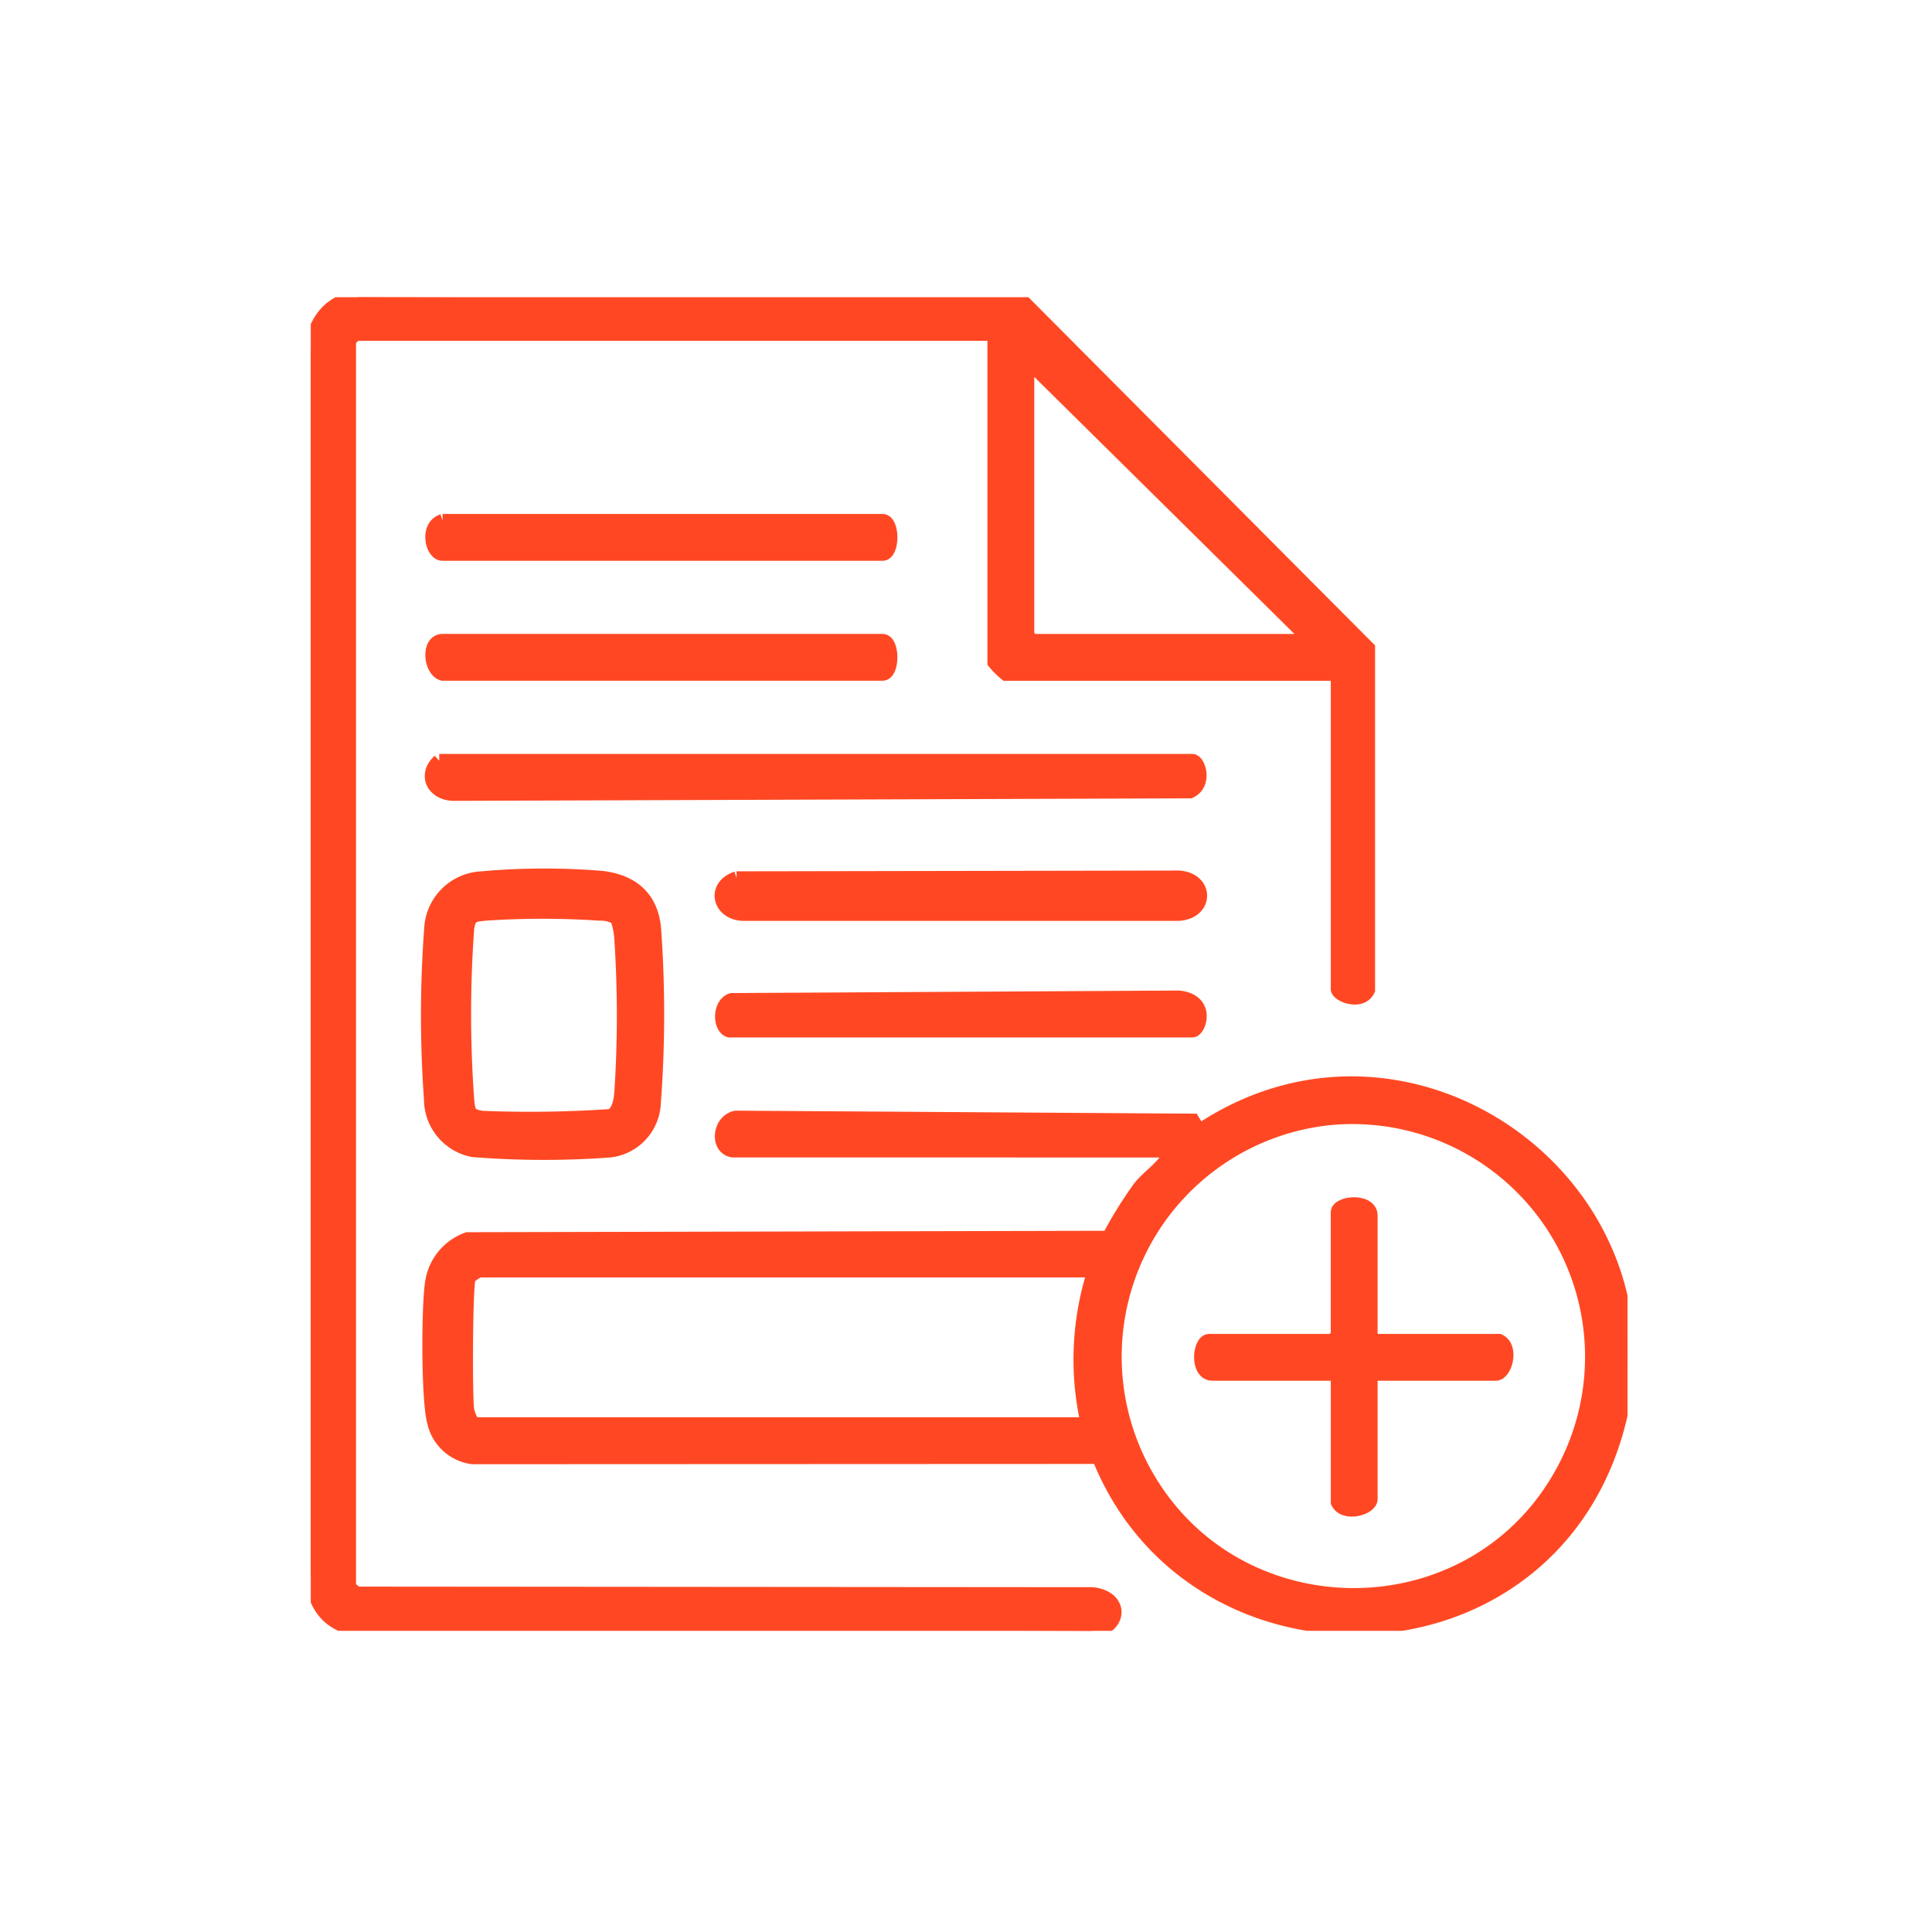
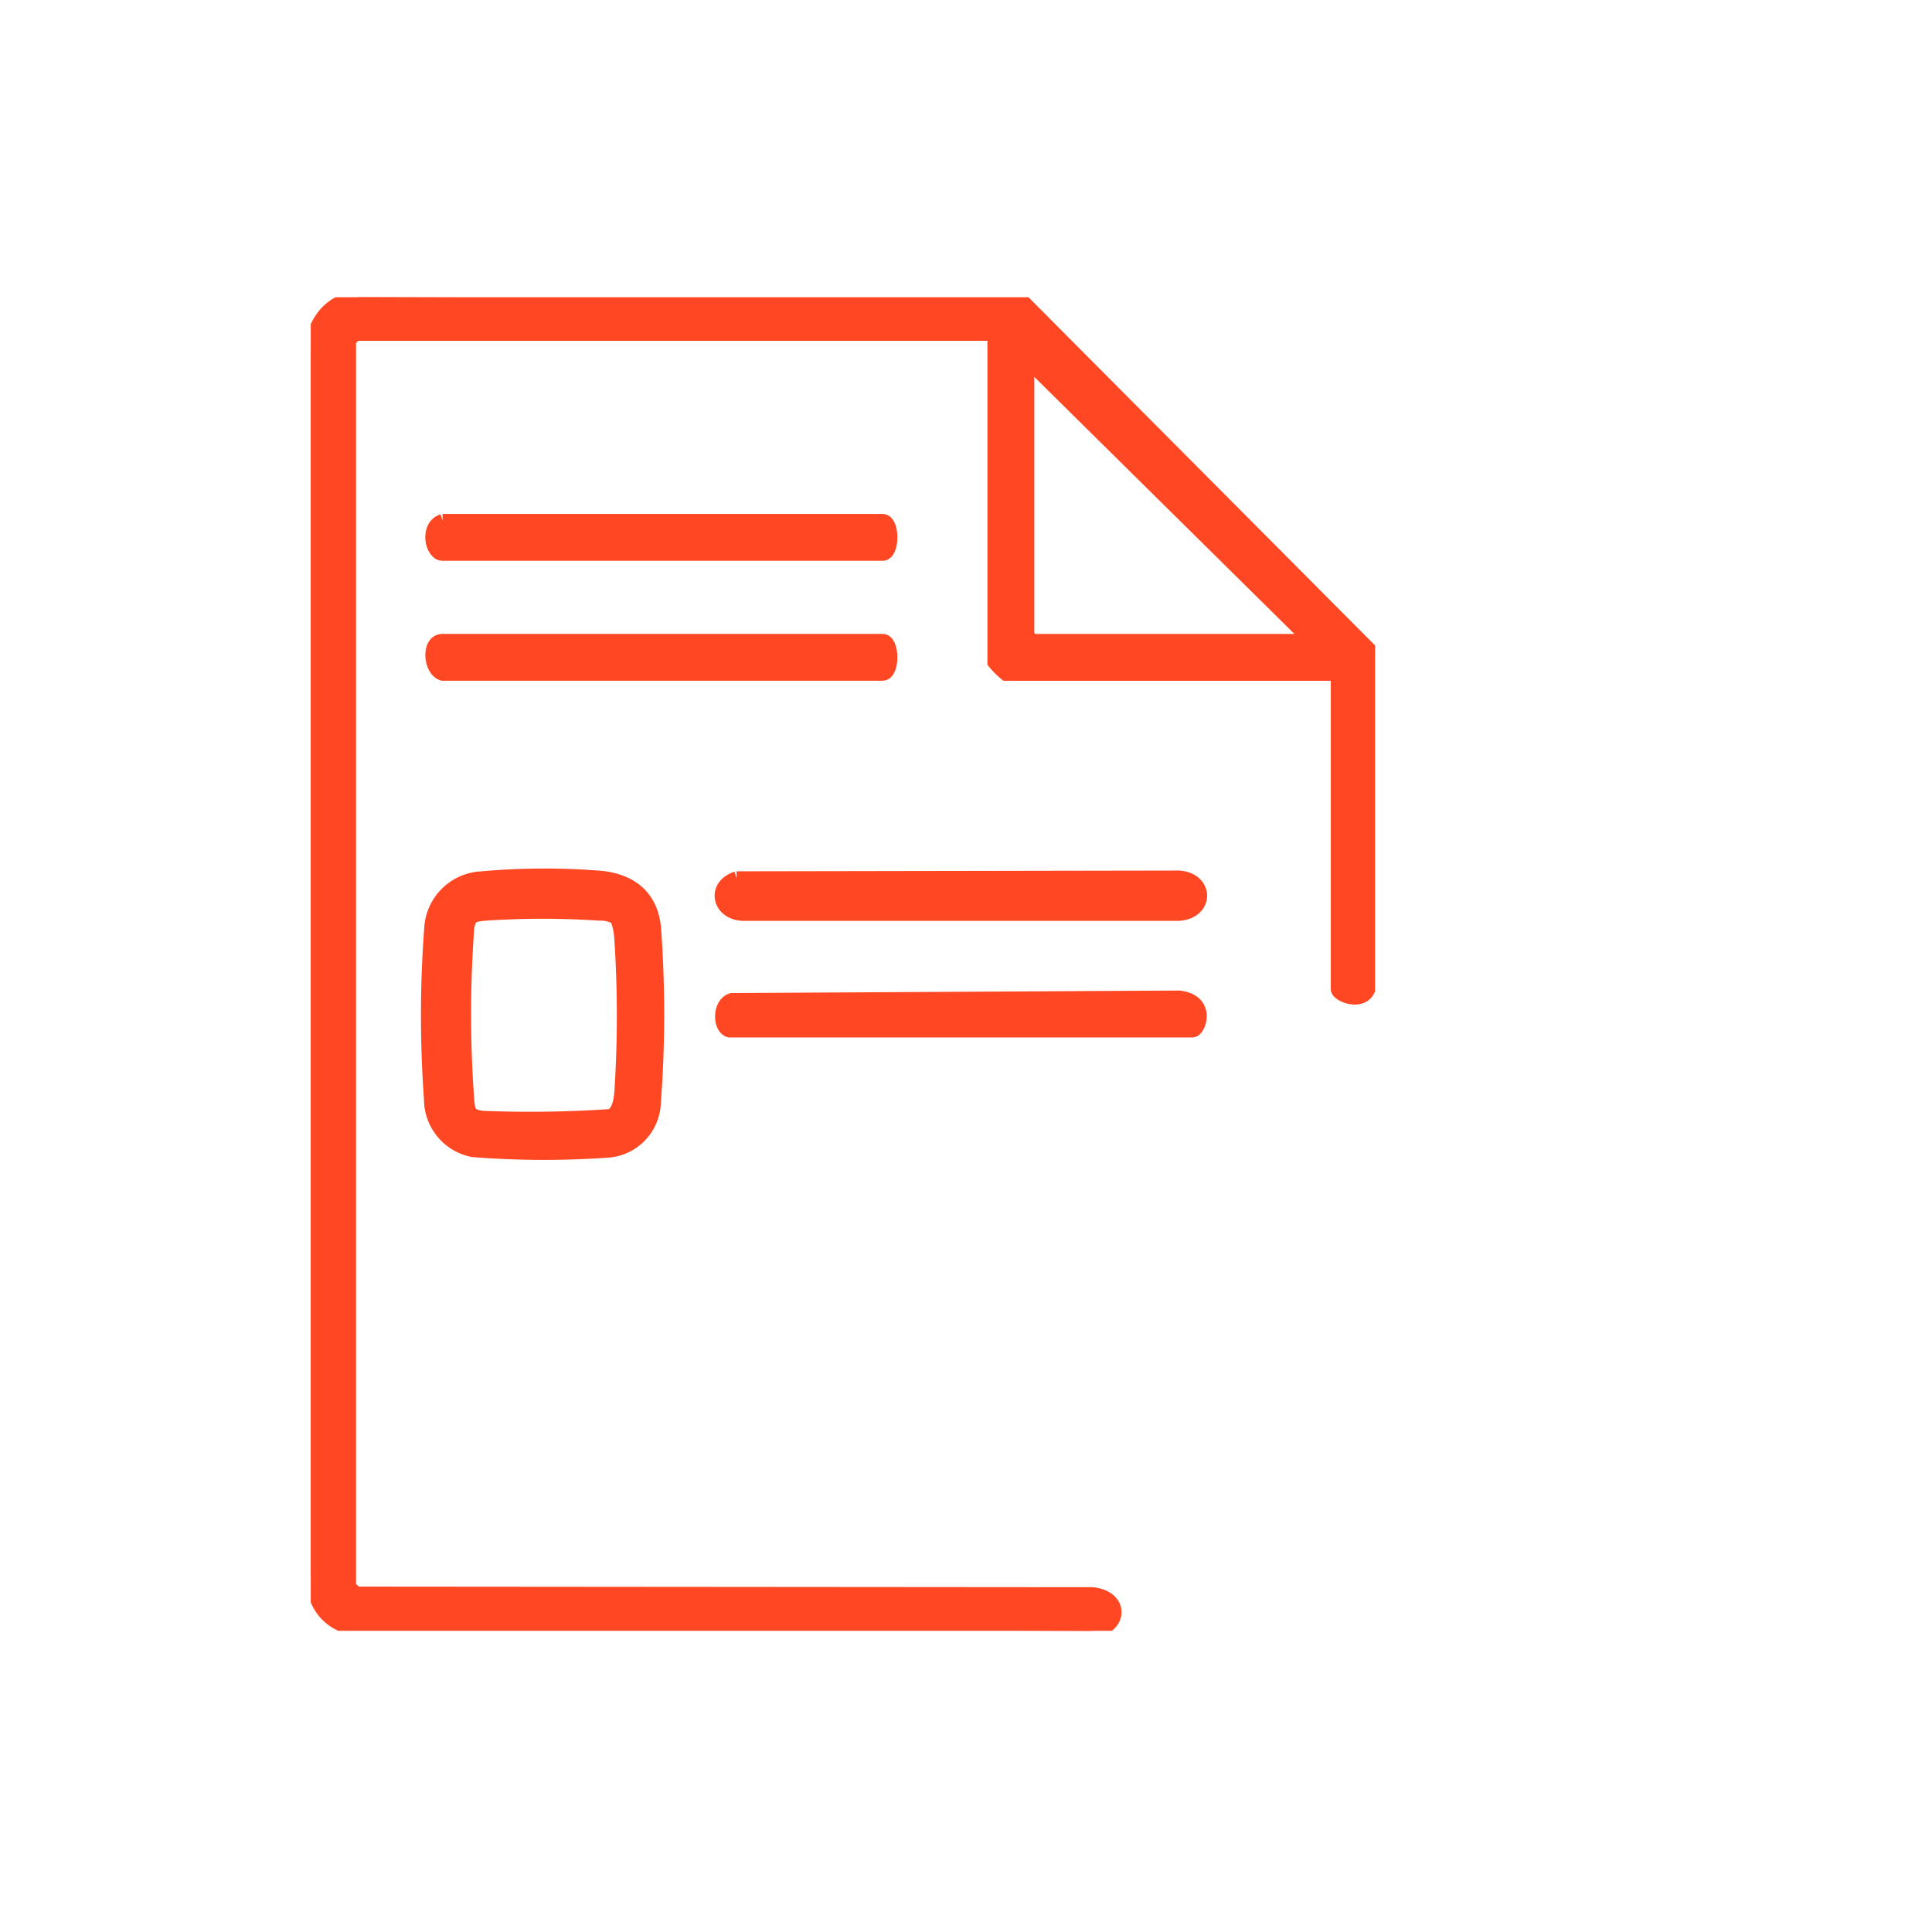
<svg xmlns="http://www.w3.org/2000/svg" width="143" height="143" viewBox="0 0 143 143">
  <rect x="0" y="0" width="143" height="143" fill="#333333" stroke="none" />
  <defs>
    <clipPath id="clip-path">
      <rect id="Rectángulo_711" data-name="Rectángulo 711" width="97.461" height="98.707" fill="#ff4823" stroke="#ff4823" stroke-width="1" />
    </clipPath>
    <clipPath id="clip-Crea">
      <rect width="143" height="143" />
    </clipPath>
  </defs>
  <g id="Crea" clip-path="url(#clip-Crea)">
    <rect width="143" height="143" fill="#fff" />
    <g id="Grupo_1494" data-name="Grupo 1494" transform="translate(23 22)">
      <g id="Grupo_1493" data-name="Grupo 1493" clip-path="url(#clip-path)">
        <path id="Trazado_388" data-name="Trazado 388" d="M76,27.89H51.45a5.779,5.779,0,0,1-.864-.863V2.726H3.342a2.2,2.2,0,0,0-.49.5l0,92.266.544.443,54.478.044c2.415.278,2.012,2.762-.241,2.731L3.018,98.526C.913,97.97.179,96.439,0,94.387L0,4.565C-.034,2.266,1.127.236,3.577,0L52.556.14,78.278,25.98l0,25.29C77.773,52.36,76,51.678,76,51.2Zm-1.974-2.467L53.054,4.7V25.053l.37.37Z" transform="translate(0)" fill="#ff4823" stroke="#ff4823" stroke-width="1" />
-         <path id="Trazado_389" data-name="Trazado 389" d="M49.054,181.493c-1.21-.2-1.011-2.217.251-2.462l33.821.222.472.765c16.235-10.89,37.122,5.267,30.405,23.744-6.3,17.328-31.083,17.347-37.853.418L29.8,204.2a3.377,3.377,0,0,1-2.844-2.584c-.462-1.632-.437-8.479-.17-10.309a4.057,4.057,0,0,1,2.642-3.279l47.456-.106a30.739,30.739,0,0,1,2.283-3.69c.726-.923,1.972-1.627,2.323-2.734ZM93.287,179.1a17.727,17.727,0,0,0-13.56,26.491c6.721,11.657,23.778,11.718,30.515.085A17.726,17.726,0,0,0,93.287,179.1M75.821,190.375H30.3a3.171,3.171,0,0,0-.74.494c-.253.418-.268,8.775-.136,9.757.044.326.316,1.1.629,1.1H75.328a21.447,21.447,0,0,1,.493-11.349" transform="translate(-17.833 -118.324)" fill="#ff4823" stroke="#ff4823" stroke-width="1" />
        <path id="Trazado_390" data-name="Trazado 390" d="M30.152,130.042A52.066,52.066,0,0,1,39.189,130c2.249.273,3.659,1.489,3.861,3.787a88.32,88.32,0,0,1-.032,13.064,3.7,3.7,0,0,1-3.3,3.364,66.69,66.69,0,0,1-10.106-.033,3.864,3.864,0,0,1-3.115-3.793,86.433,86.433,0,0,1,.032-12.817,3.943,3.943,0,0,1,3.62-3.534M40.267,133a2.345,2.345,0,0,0-1.287-.318,63.584,63.584,0,0,0-8.413,0c-.92.09-1.223.112-1.354,1.113a87.81,87.81,0,0,0,0,12.608c.089.92.112,1.223,1.113,1.354a87.906,87.906,0,0,0,9.51-.134c.577-.273.7-1.14.751-1.716a86.662,86.662,0,0,0,0-11.369A5.078,5.078,0,0,0,40.267,133" transform="translate(-17.617 -87.038)" fill="#ff4823" stroke="#ff4823" stroke-width="1" />
-         <path id="Trazado_391" data-name="Trazado 391" d="M27.686,104.085H83.442c.466,0,1.02,1.728-.182,2.285l-54.591.187c-1.458-.073-2.116-1.44-.982-2.472" transform="translate(-18.176 -69.78)" fill="#ff4823" stroke="#ff4823" stroke-width="1" />
        <path id="Trazado_392" data-name="Trazado 392" d="M93.341,130.327l32.764-.057c2.083.163,2.083,2.56,0,2.723H93.777c-1.773-.089-2.2-2.088-.436-2.665" transform="translate(-61.821 -87.335)" fill="#ff4823" stroke="#ff4823" stroke-width="1" />
        <path id="Trazado_393" data-name="Trazado 393" d="M92.862,159.689c-.758-.234-.761-2.008.182-2.285l33.128-.187c2.273.269,1.492,2.472.982,2.472Z" transform="translate(-61.888 -105.401)" fill="#ff4823" stroke="#ff4823" stroke-width="1" />
        <path id="Trazado_394" data-name="Trazado 394" d="M28.015,50.19H60.581c.8,0,.8,2.467,0,2.467H28.015c-.809,0-1.251-2.058,0-2.467" transform="translate(-18.258 -33.648)" fill="#ff4823" stroke="#ff4823" stroke-width="1" />
        <path id="Trazado_395" data-name="Trazado 395" d="M28.023,79.6c-.947-.272-1.122-2.467,0-2.467H60.588c.8,0,.8,2.467,0,2.467Z" transform="translate(-18.266 -51.714)" fill="#ff4823" stroke="#ff4823" stroke-width="1" />
-         <path id="Trazado_396" data-name="Trazado 396" d="M212.478,213.755h9.5c1.023.491.461,2.467-.247,2.467h-9.251v9.252c0,.708-1.976,1.27-2.467.247v-9.5H200.76c-1.223,0-1-2.467-.247-2.467h9.128l.37-.37v-9.128c0-.751,2.467-.976,2.467.247Z" transform="translate(-134.013 -136.523)" fill="#ff4823" stroke="#ff4823" stroke-width="1" />
      </g>
    </g>
  </g>
</svg>